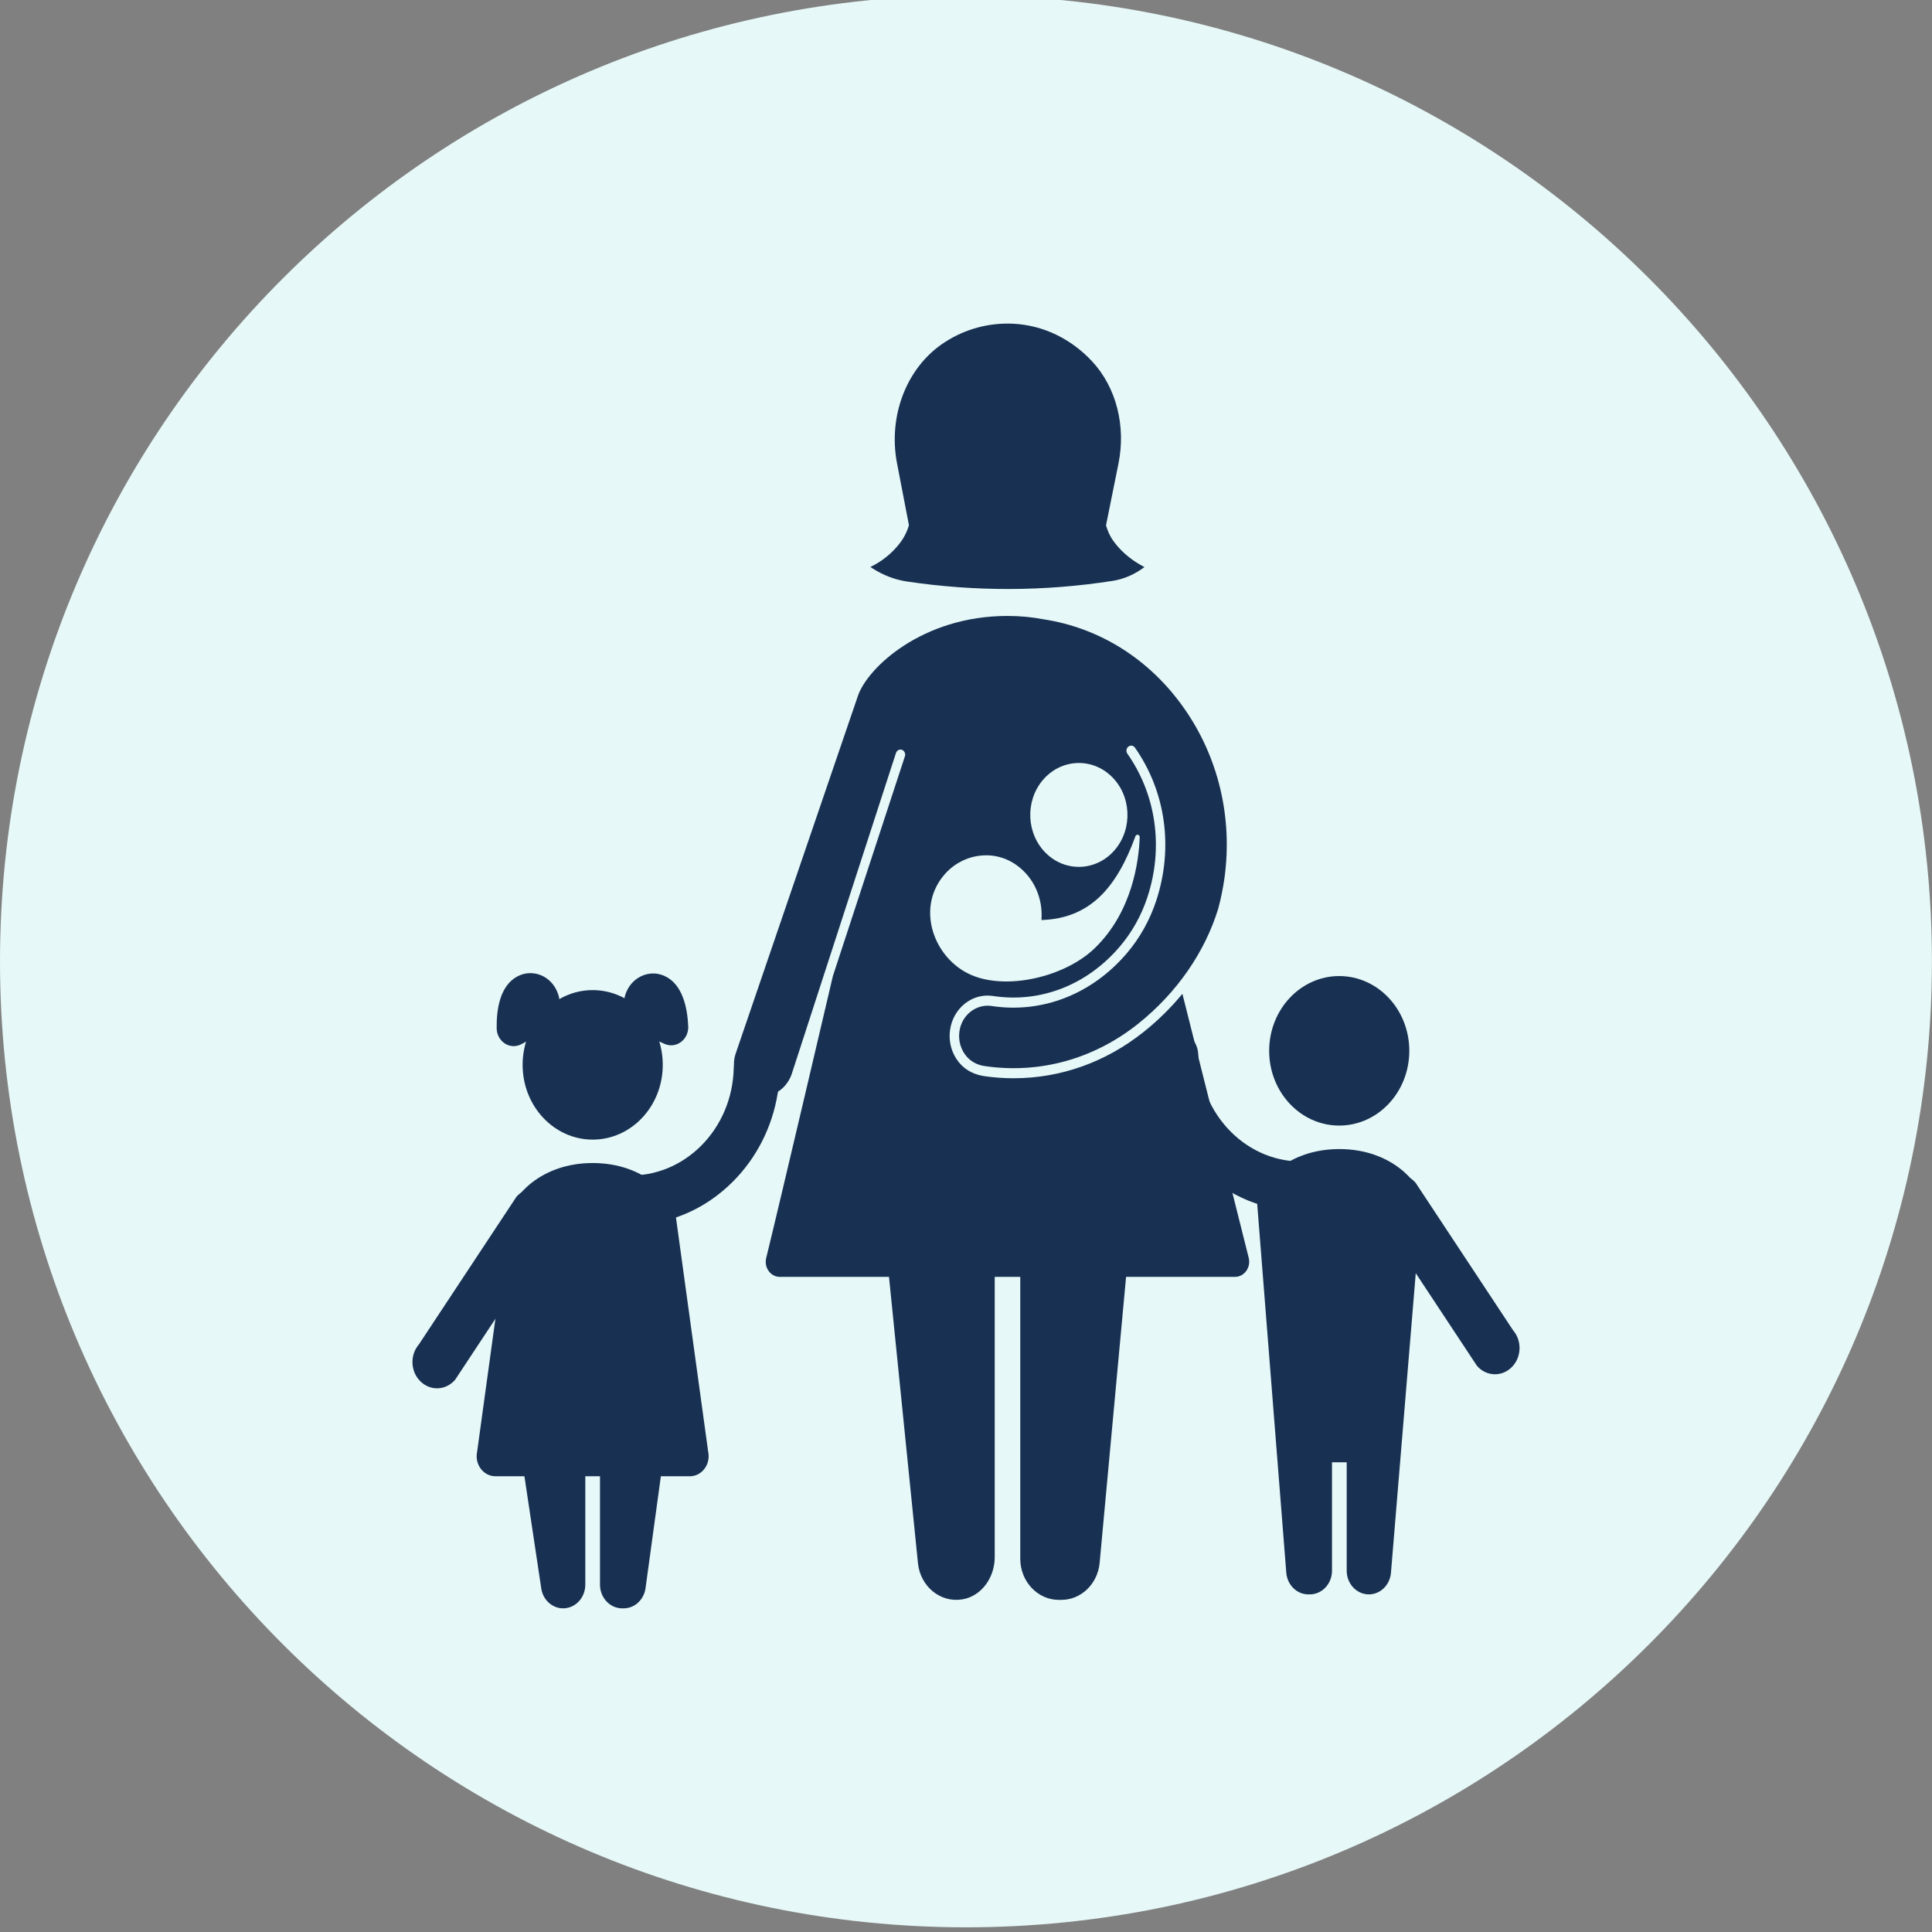
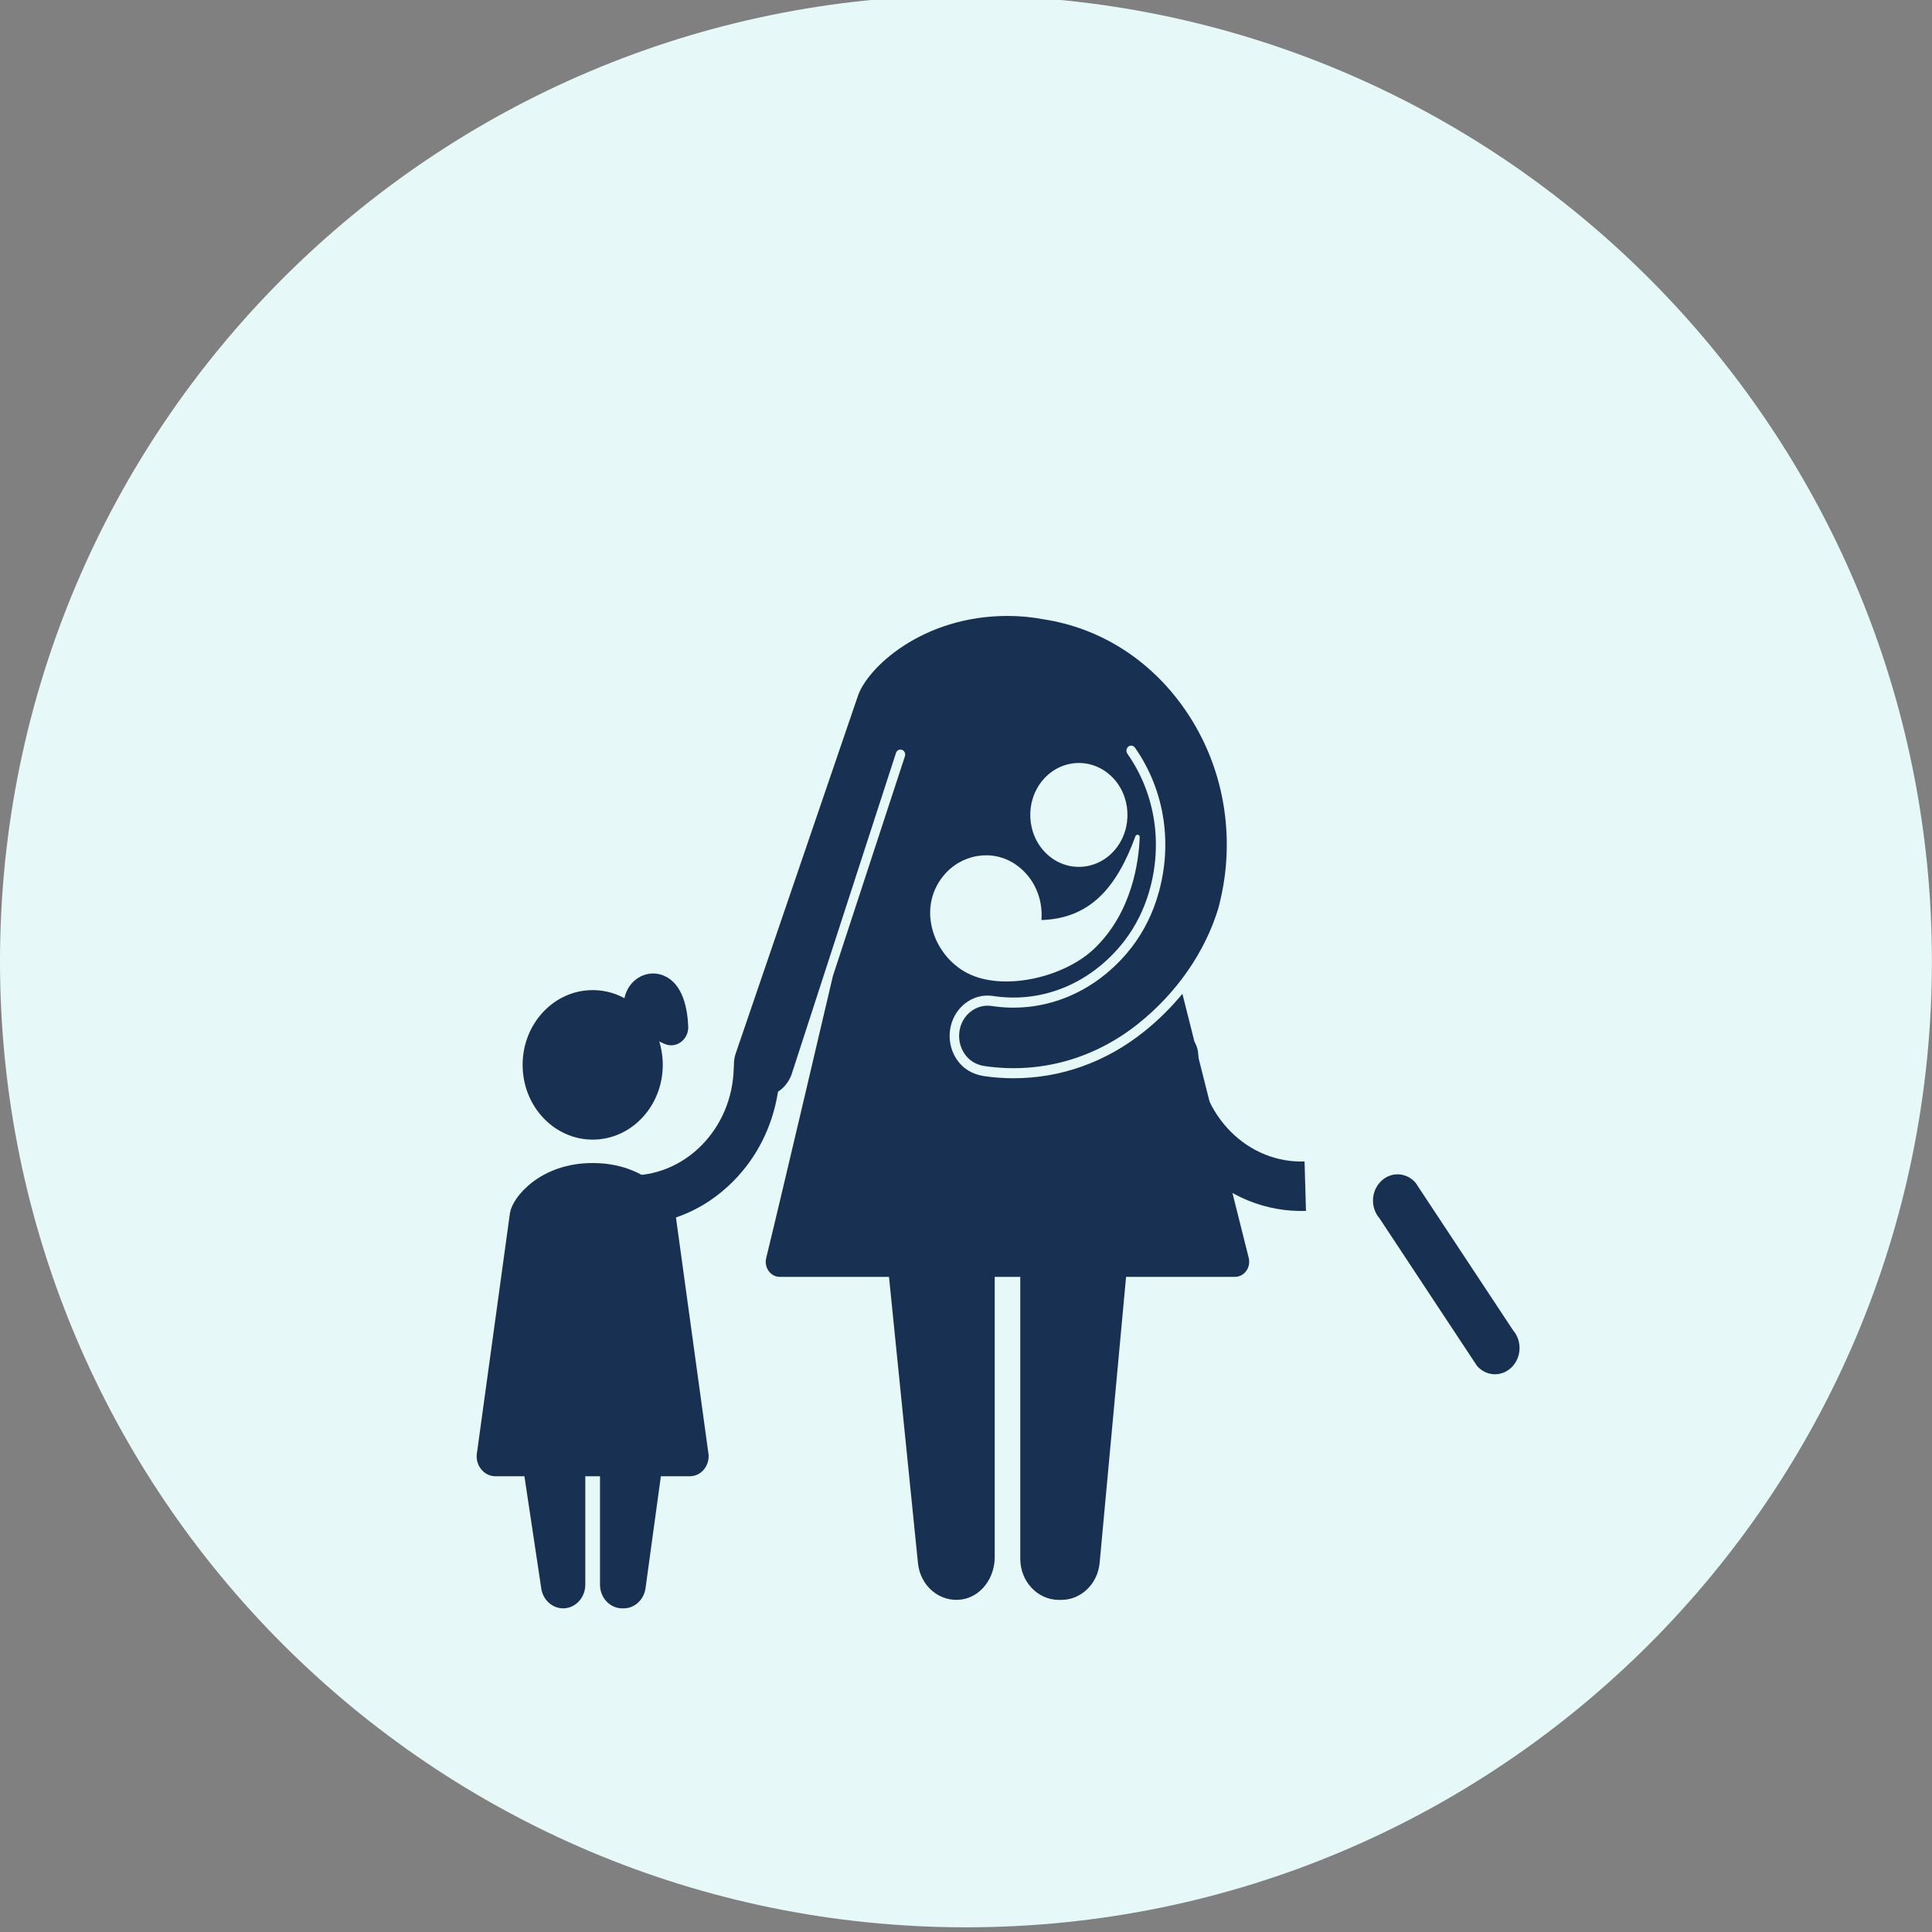
<svg xmlns="http://www.w3.org/2000/svg" width="170" height="170" viewBox="0 0 170 170" fill="none">
  <rect x="0" y="0" width="170" height="170" fill="#808080" stroke="none" />
  <g clip-path="url(#clip0_622_26996)">
    <path d="M84.996 169.588C131.939 169.588 169.993 131.534 169.993 84.592C169.993 37.649 131.939 -0.405 84.996 -0.405C38.054 -0.405 0 37.649 0 84.592C0 131.534 38.054 169.588 84.996 169.588Z" fill="#E6F8F7" />
-     <path d="M117.841 99.041C121.247 99.041 124.007 96.096 124.007 92.463C124.007 88.83 121.247 85.885 117.841 85.885C114.436 85.885 111.676 88.83 111.676 92.463C111.676 96.096 114.436 99.041 117.841 99.041Z" fill="#183153" />
    <path d="M114.784 102.2C112.362 102.279 110.049 101.339 108.286 99.569C106.522 97.79 105.51 95.391 105.438 92.803C105.394 91.603 104.469 90.663 103.342 90.7C102.221 90.736 101.332 91.74 101.368 92.933C101.39 93.62 101.455 94.292 101.563 94.957C102.048 97.928 103.407 100.631 105.503 102.734C108.062 105.308 111.401 106.659 114.914 106.551L114.791 102.207L114.784 102.2Z" fill="#183153" />
-     <path d="M125.113 105.445C124.896 104.137 122.496 101.108 117.848 101.108C113.201 101.108 110.801 104.144 110.584 105.445L113.186 138.427C113.295 139.49 114.126 140.292 115.123 140.292H115.253C116.33 140.292 117.205 139.36 117.205 138.211V128.669H118.499V138.211C118.499 139.36 119.373 140.292 120.45 140.292C121.441 140.292 122.272 139.497 122.388 138.449L125.12 105.445H125.113Z" fill="#183153" />
    <path d="M121.022 104.65C120.654 105.474 120.769 106.486 121.384 107.201L129.956 120.176C130.766 121.116 132.125 121.181 133.007 120.313C133.888 119.453 133.946 117.993 133.137 117.053L124.564 104.079C123.754 103.139 122.396 103.074 121.514 103.941C121.304 104.151 121.138 104.39 121.022 104.65Z" fill="#183153" />
    <path d="M52.152 100.277C55.557 100.277 58.318 97.332 58.318 93.699C58.318 90.066 55.557 87.121 52.152 87.121C48.747 87.121 45.986 90.066 45.986 93.699C45.986 97.332 48.747 100.277 52.152 100.277Z" fill="#183153" />
    <path d="M55.216 103.428C57.638 103.508 59.95 102.568 61.714 100.797C63.478 99.019 64.49 96.619 64.562 94.031C64.606 92.832 65.531 91.892 66.658 91.928C67.779 91.964 68.668 92.969 68.632 94.162C68.61 94.848 68.545 95.52 68.436 96.185C67.952 99.156 66.593 101.86 64.497 103.963C61.938 106.536 58.599 107.888 55.086 107.779L55.209 103.435L55.216 103.428Z" fill="#183153" />
    <path d="M44.888 106.674C45.105 105.365 47.504 102.337 52.152 102.337C56.8 102.337 59.2 105.373 59.416 106.674L62.315 127.751C62.546 128.85 61.758 129.898 60.703 129.898H58.151L56.814 139.656C56.706 140.718 55.874 141.521 54.877 141.521H54.747C53.67 141.521 52.795 140.588 52.795 139.439V129.898H51.502V139.439C51.502 140.588 50.627 141.521 49.55 141.521C48.56 141.521 47.728 140.726 47.613 139.678L46.145 129.898H43.594C42.538 129.898 41.751 128.857 41.982 127.751L44.88 106.674H44.888Z" fill="#183153" />
-     <path d="M48.979 105.886C49.347 106.71 49.232 107.722 48.617 108.437L40.045 121.412C39.235 122.351 37.876 122.417 36.994 121.549C36.112 120.689 36.055 119.229 36.864 118.289L45.437 105.315C46.246 104.375 47.605 104.31 48.487 105.177C48.697 105.387 48.863 105.625 48.979 105.886Z" fill="#183153" />
-     <path d="M49.094 87.418C49.572 88.762 48.928 90.273 47.721 90.909L45.863 91.885C44.88 92.405 43.724 91.653 43.702 90.483C43.681 88.806 43.991 86.731 45.531 85.914C46.883 85.199 48.538 85.871 49.087 87.41L49.094 87.418Z" fill="#183153" />
    <path d="M54.999 87.613C54.602 88.986 55.332 90.454 56.575 91.003L58.483 91.856C59.495 92.304 60.608 91.48 60.558 90.309C60.486 88.632 60.045 86.579 58.462 85.871C57.074 85.249 55.462 86.03 54.999 87.606V87.613Z" fill="#183153" />
-     <path d="M76.59 49.896L76.821 50.041C77.725 50.612 78.722 51.002 79.763 51.161C85.784 52.065 91.892 52.05 97.913 51.111C98.918 50.952 99.872 50.525 100.703 49.896L100.58 49.831C99.655 49.34 98.809 48.675 98.144 47.836C97.797 47.403 97.523 46.918 97.32 46.224L98.419 40.774C99.07 37.536 98.26 34.095 96.063 31.761C94.27 29.852 91.863 28.624 89.167 28.486C86.969 28.378 84.909 28.971 83.175 30.084C79.763 32.259 78.129 36.618 78.932 40.774L79.98 46.217C79.72 47.077 79.344 47.627 78.874 48.161C78.231 48.892 77.45 49.47 76.59 49.889V49.896Z" fill="#183153" />
    <path d="M104.036 87.454C103.039 88.661 101.911 89.781 100.66 90.779C97.307 93.461 93.338 94.877 89.189 94.877C88.351 94.877 87.491 94.82 86.645 94.697C85.85 94.588 85.076 94.249 84.513 93.634C83.775 92.825 83.45 91.733 83.595 90.642C83.855 88.719 85.539 87.367 87.353 87.635C91.502 88.278 95.637 86.71 98.557 83.262C99.612 82.018 100.436 80.544 100.957 78.961C102.41 74.559 101.723 69.918 99.2 66.319C99.063 66.124 99.099 65.842 99.287 65.697C99.468 65.552 99.728 65.589 99.865 65.784C102.554 69.622 103.284 74.566 101.737 79.257C101.181 80.949 100.306 82.517 99.179 83.847C96.056 87.526 91.654 89.196 87.238 88.516C85.879 88.321 84.607 89.333 84.419 90.772C84.31 91.588 84.549 92.398 85.091 93.005C85.489 93.446 86.038 93.714 86.609 93.8C91.466 94.523 96.266 93.186 100.162 90.071C103.552 87.36 106.024 83.775 107.195 79.951C107.433 79.062 107.621 78.144 107.751 77.212C108.467 71.906 107.202 66.615 104.195 62.329C101.188 58.035 96.793 55.252 91.82 54.493C90.837 54.305 89.789 54.197 88.654 54.197C81.115 54.197 76.301 58.794 75.485 61.245C75.485 61.259 64.772 92.593 64.772 92.593C64.23 94.017 64.874 95.644 66.204 96.222C66.645 96.41 67.114 96.475 67.599 96.388C68.531 96.229 69.29 95.499 69.644 94.567L78.846 66.232C78.933 66.008 79.171 65.9 79.388 65.986C79.597 66.08 79.706 66.34 79.619 66.564L73.287 85.885C73.287 85.885 68.784 105.12 67.418 110.7C67.216 111.538 67.808 112.355 68.618 112.355H78.224L80.776 137.574C80.993 139.584 82.727 141.044 84.665 140.733C86.341 140.466 87.527 138.832 87.527 137.018V112.355H89.775V137.155C89.775 139.15 91.293 140.776 93.165 140.776H93.389C95.124 140.776 96.576 139.381 96.757 137.538L99.085 112.355H108.662C109.486 112.355 110.086 111.531 109.876 110.678C108.489 105.091 104.043 87.454 104.043 87.454H104.036Z" fill="#183153" />
    <path d="M98.115 74.761C96.532 76.64 93.829 76.792 92.073 75.108C90.316 73.424 90.172 70.533 91.747 68.653C93.33 66.774 96.034 66.622 97.79 68.306C99.547 69.99 99.691 72.882 98.115 74.761Z" fill="#E6F8F7" />
    <path d="M99.909 73.583C98.246 78.137 95.897 80.818 91.639 80.956C91.784 79.098 91.011 77.183 89.348 76.055C87.31 74.667 84.549 75.144 82.98 77.103C80.602 80.067 82.228 84.346 85.401 85.762C88.575 87.179 93.685 85.95 96.28 83.478C99.648 80.262 100.212 75.73 100.284 73.662C100.292 73.431 99.988 73.366 99.909 73.583Z" fill="#E6F8F7" />
  </g>
  <defs>
    <clipPath id="clip0_622_26996">
      <rect width="170" height="170" fill="white" />
    </clipPath>
  </defs>
</svg>